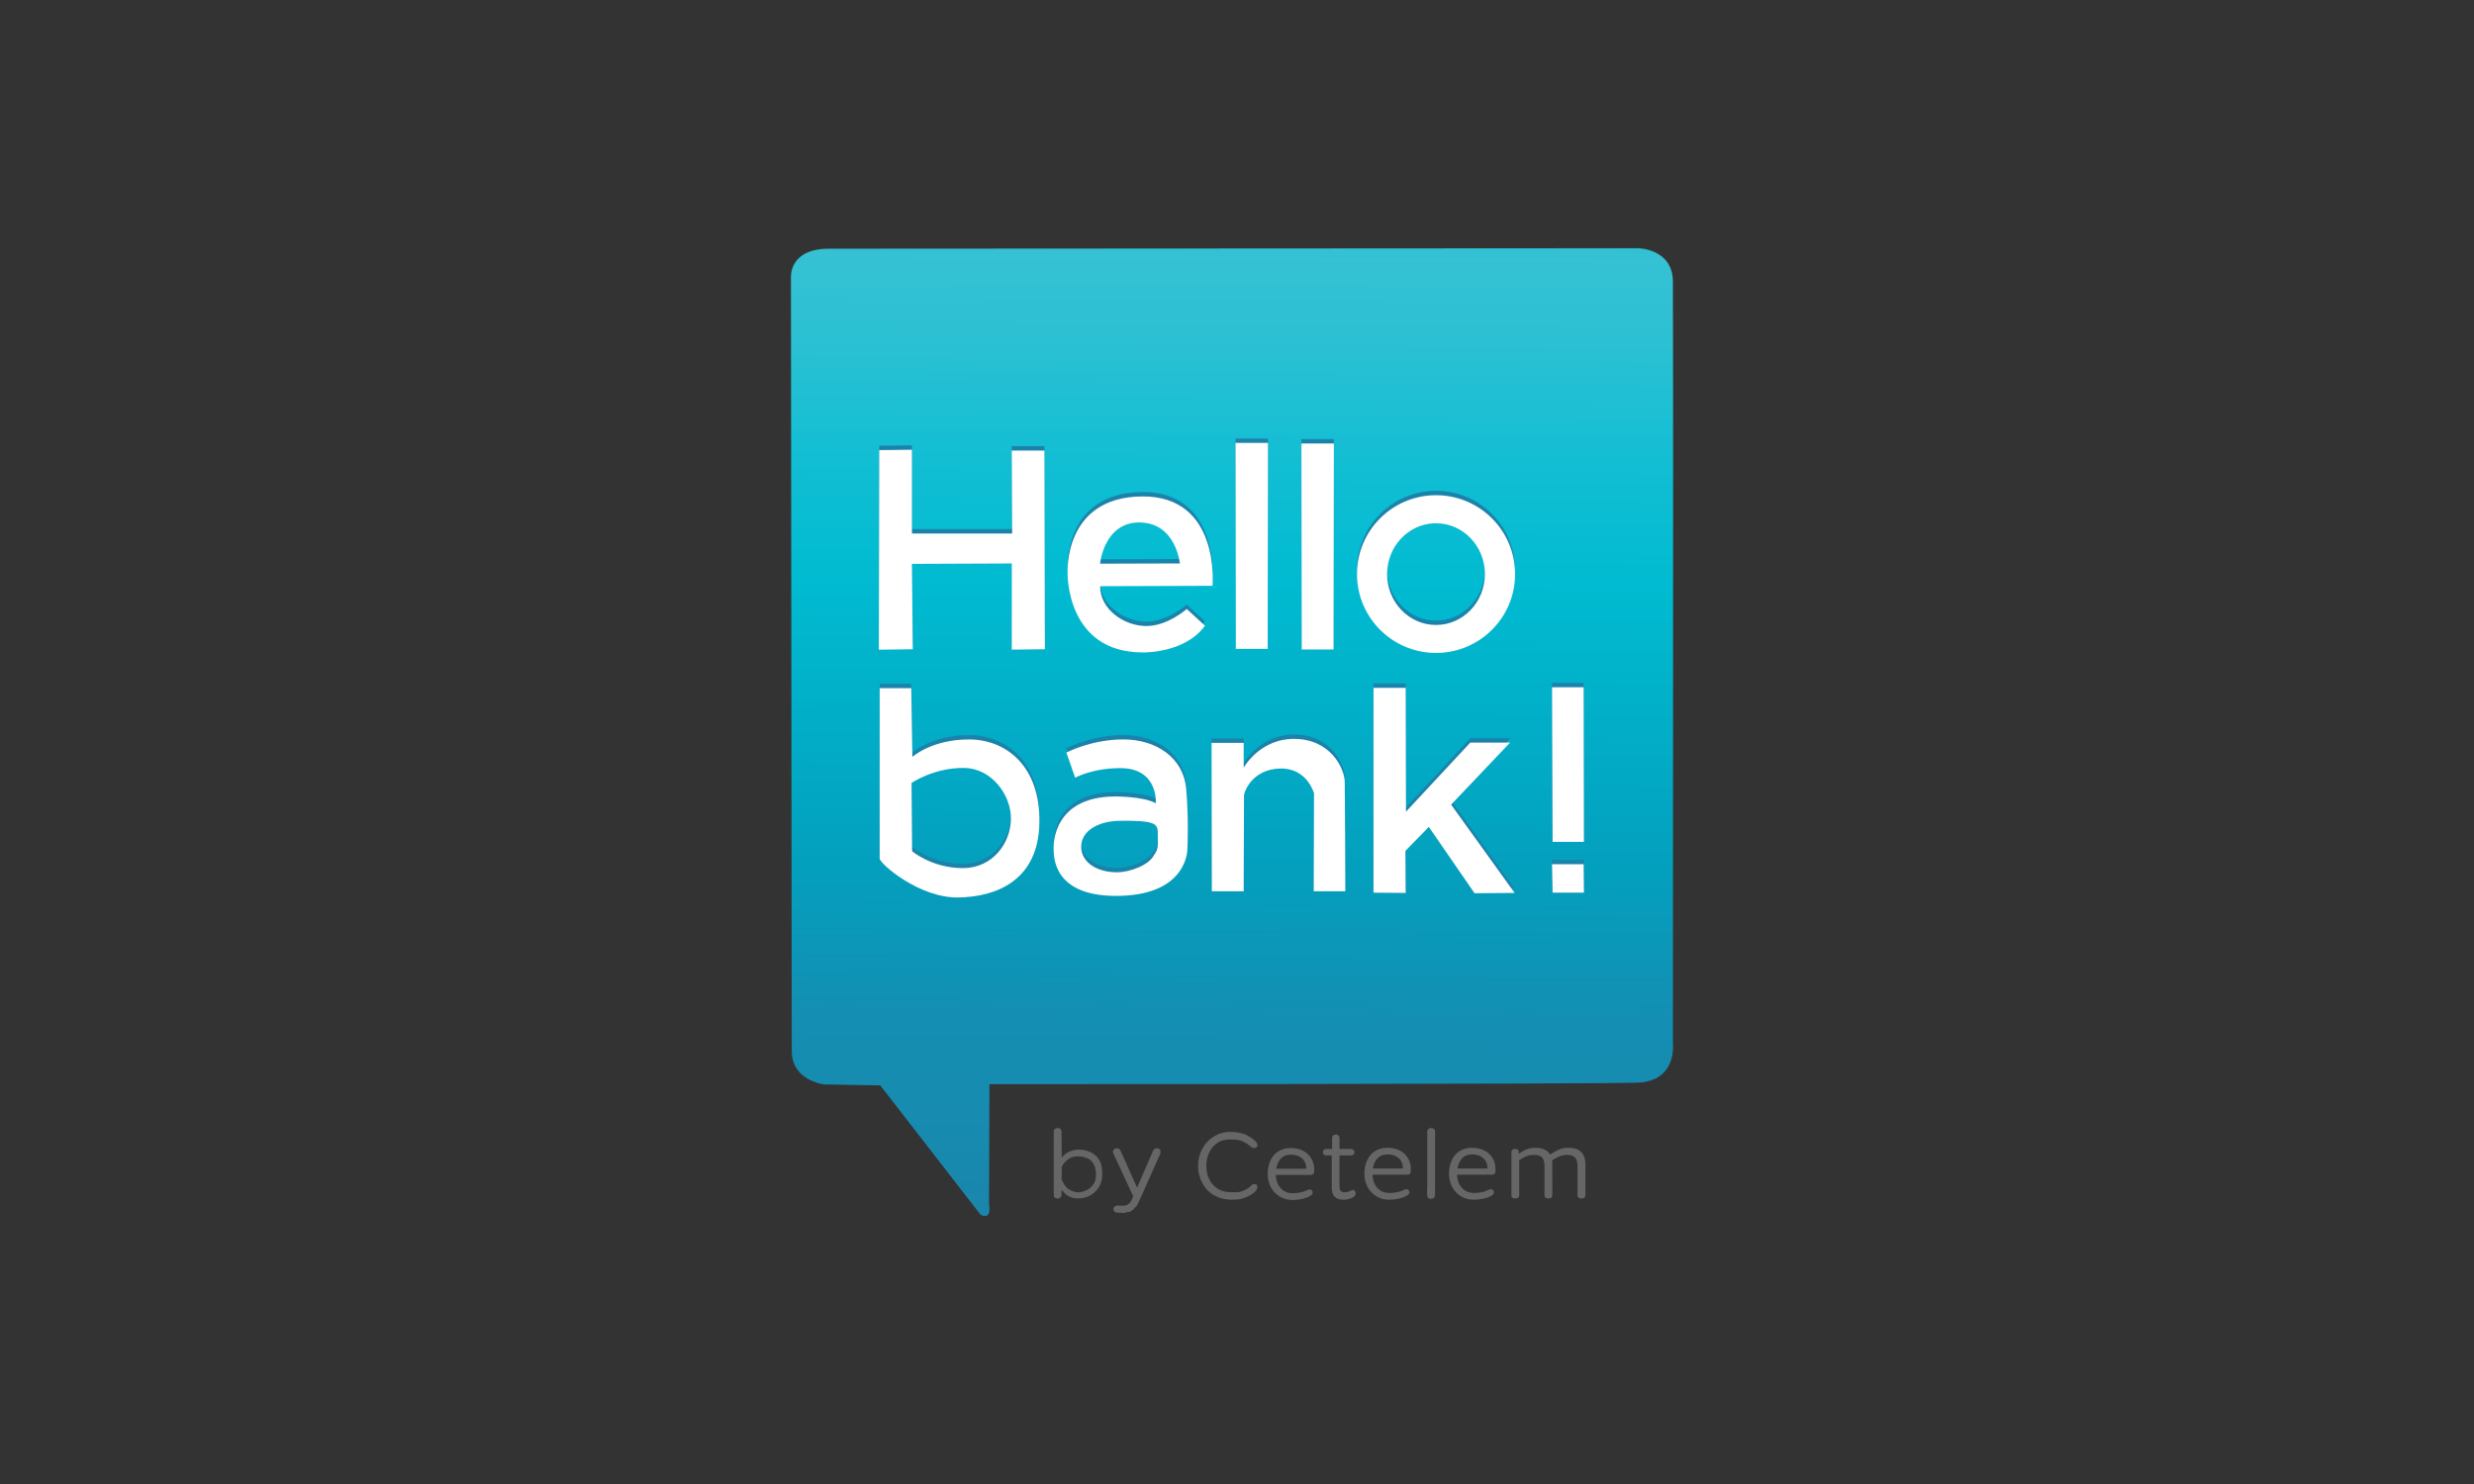
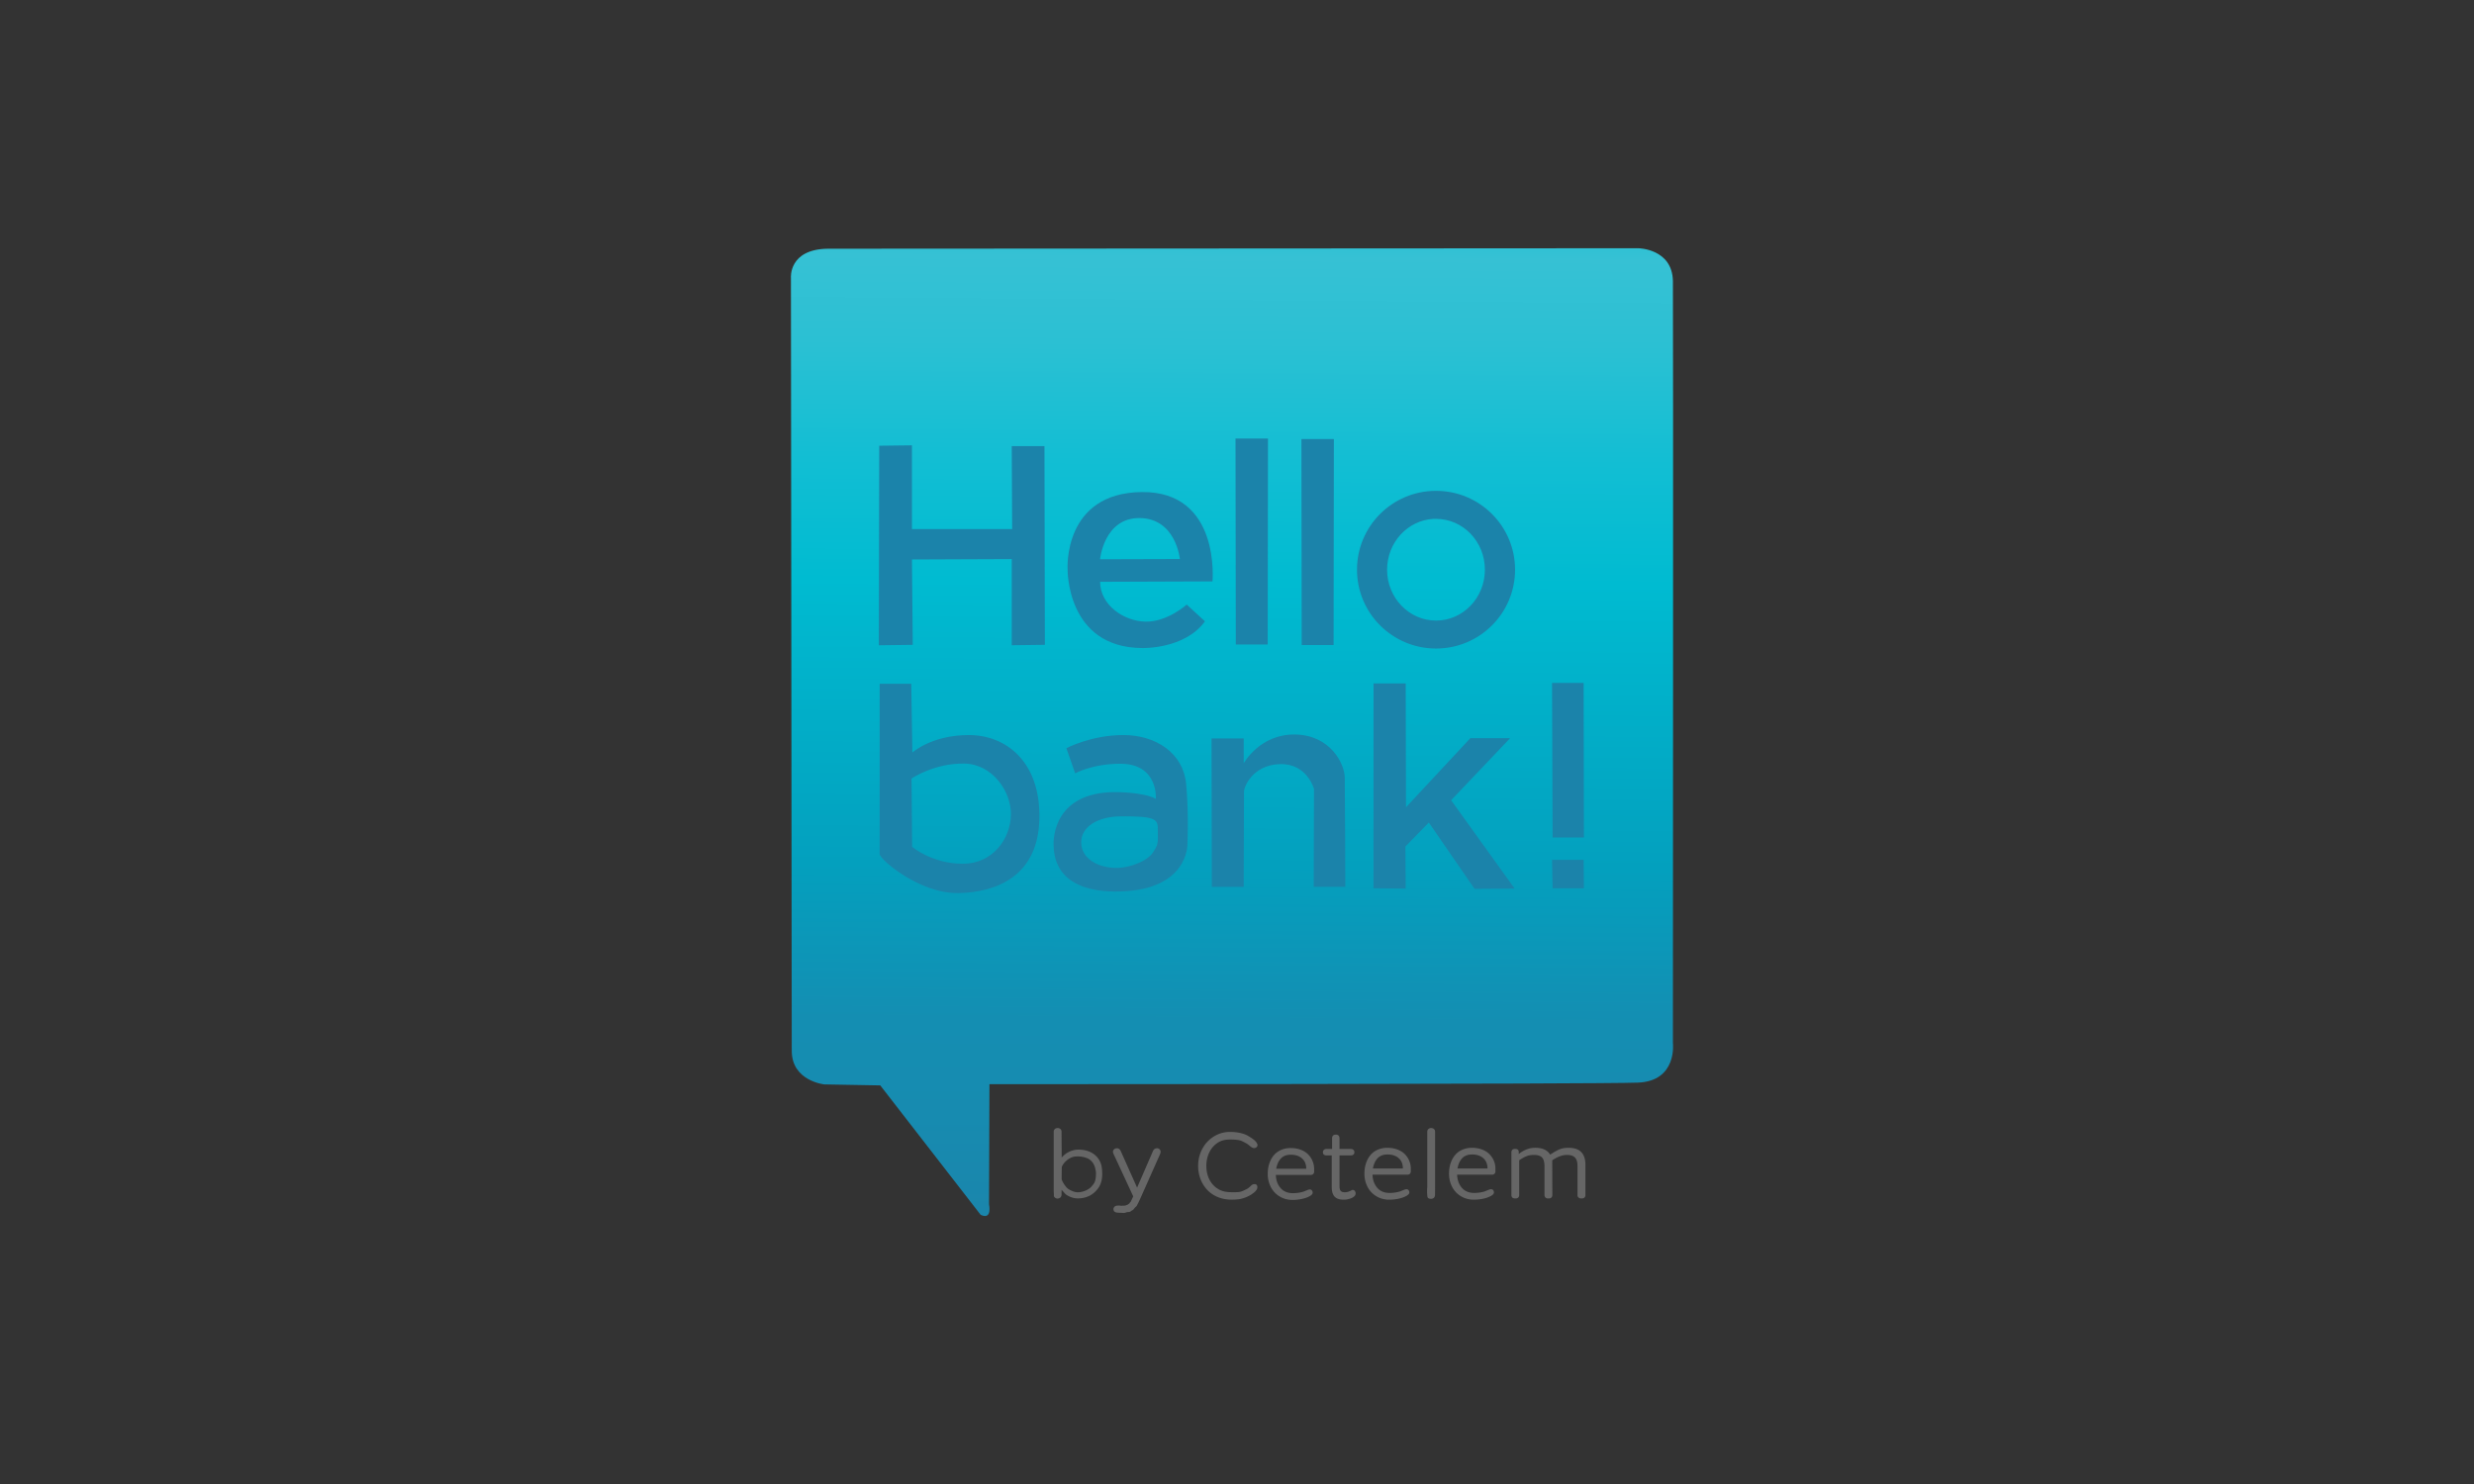
<svg xmlns="http://www.w3.org/2000/svg" width="250" height="150">
  <rect width="100%" height="100%" fill="#333333" stroke="none" />
  <switch>
    <g>
      <linearGradient id="a" gradientUnits="userSpaceOnUse" x1="511.954" y1="-291.274" x2="511.234" y2="-390.07" gradientTransform="matrix(1 0 0 -1 -387.144 -267.56)">
        <stop offset="0" stop-color="#2bc0d3" />
        <stop offset=".023" stop-color="#36c1d4" />
        <stop offset=".111" stop-color="#2bc0d3" />
        <stop offset=".232" stop-color="#12bed3" />
        <stop offset=".355" stop-color="#00bbd1" />
        <stop offset=".645" stop-color="#03a0be" />
        <stop offset=".805" stop-color="#148eb2" />
        <stop offset=".903" stop-color="#178bb0" />
        <stop offset="1" stop-color="#1a86ac" />
      </linearGradient>
      <path fill="url(#a)" d="M83.674 25.14l81.885-.048s3.43.04 3.49 3.315c.041 2.25 0 77.002 0 77.002s.48 3.86-3.529 4.021c-4.011.16-65.536.16-65.536.16l-.042 12.138s.357 1.628-.847 1.065l-10.142-13.082-5.65-.1s-3.295-.332-3.295-3.395c0-2.893-.082-78.127-.082-78.127s-.263-2.909 3.748-2.949z" />
      <path fill="#1B83AA" d="M88.847 45.054l3.307-.04v8.469h10.124l-.041-8.389h3.307l.041 20.085-3.347.041v-8.711l-10.084.041.081 8.632-3.428.042.04-20.17zm26.537 4.682c-7.983.081-7.502 7.781-7.502 7.781s-.158 7.947 7.543 7.987c0 0 4.3.13 6.336-2.703l-1.841-1.693s-1.952 1.766-4.158 1.726c-2.207-.041-4.594-1.687-4.594-4.026l11.356-.042s.842-9.111-7.14-9.03zm-.23 2.629c3.679.029 4.075 4.141 4.075 4.141l-8.069.024c0 .001.4-4.194 3.994-4.165zm9.697-8.039h3.28l-.028 20.818h-3.223l-.029-20.818zm6.659.057h3.28l-.029 20.818h-3.223l-.028-20.818zm13.602 5.229c-4.411 0-7.986 3.568-7.986 7.971s3.575 7.97 7.986 7.97c4.413 0 7.988-3.565 7.988-7.97 0-4.402-3.576-7.97-7.988-7.97v-.001zm-.254 2.835c.084-.004.17 0 .254 0 2.73 0 4.938 2.297 4.938 5.136s-2.208 5.144-4.938 5.144c-2.729 0-4.945-2.304-4.945-5.144 0-2.75 2.079-4.996 4.691-5.136zM88.892 69.112v17.223c0 .513 3.994 3.993 7.93 3.936 3.937-.057 8.096-1.766 8.209-7.527.116-5.76-3.369-8.446-7.131-8.446s-5.703 1.767-5.703 1.767l-.114-6.949h-3.189l-.002-.004zm8.579 8.069c2.794.057 4.71 2.798 4.684 5.136-.029 2.51-1.882 4.988-4.848 4.988-3.137 0-5.136-1.71-5.136-1.71l-.058-6.902c0-.001 2.306-1.575 5.358-1.512zm16.055-2.884c-3.267 0-5.768 1.331-5.768 1.331l.888 2.539s1.737-.97 4.56-.97c3.873 0 3.591 3.55 3.591 3.55-1.331-.726-4.231-.683-4.231-.683-5.969.081-6.145 4.554-6.098 5.399.041.726-.037 4.844 6.779 4.643 6.816-.202 6.739-4.726 6.739-4.726s.159-3.023-.124-6.129c-.285-3.133-3.069-4.954-6.336-4.954zm.19 8.217c1.025.012 2.103.025 2.705.255.441.168.584.435.574.998-.019 1.013.155 1.494-.386 2.228-.471.971-2.351 1.709-3.682 1.729-2.014.03-3.671-.968-3.671-2.58s1.699-2.541 3.715-2.619c.252-.011.502-.011.75-.008l-.005-.003zm8.711-7.872h3.251v2.51s1.626-2.967 5.191-2.91c3.564.058 4.99 2.938 5.019 4.335.029 1.398.058 11.064.058 11.064h-3.194l.028-9.895s-.685-2.596-3.45-2.51c-2.77.087-3.623 2.312-3.623 2.767 0 .457-.03 9.639-.03 9.639h-3.221l-.029-15zm16.37-5.562h3.251l.028 12.52 6.502-6.987h4.021l-5.961 6.274 6.416 8.926-4.05.029-4.619-6.702-2.367 2.425.029 4.248-3.253-.028.003-20.705zm18.095 15.571l-.057-15.628h3.194l.028 15.628h-3.165zm0 5.133l-.057-2.872h3.194l.028 2.872h-3.165z" />
-       <path fill="#FFF" d="M88.847 45.498l3.307-.04v8.47h10.124l-.041-8.389h3.307l.041 20.084-3.347.041v-8.711l-10.083.042.081 8.632-3.428.042.039-20.171zm26.537 4.682c-7.983.08-7.502 7.781-7.502 7.781s-.158 7.946 7.543 7.987c0 0 4.3.13 6.336-2.703l-1.841-1.693s-1.952 1.766-4.158 1.726c-2.207-.04-4.594-1.688-4.594-4.026l11.356-.041c0-.001.842-9.112-7.14-9.031zm-.23 2.629c3.679.029 4.075 4.141 4.075 4.141l-8.069.025s.4-4.195 3.994-4.166zm9.697-8.039h3.28l-.028 20.818h-3.223l-.029-20.818zm6.659.057h3.28l-.029 20.818h-3.223l-.028-20.818zm13.602 5.229c-4.411 0-7.986 3.567-7.986 7.97s3.575 7.971 7.986 7.971c4.413 0 7.988-3.565 7.988-7.97.001-4.402-3.576-7.97-7.988-7.971zm-.254 2.835c.084-.004.17 0 .254 0 2.73 0 4.938 2.297 4.938 5.136s-2.208 5.144-4.938 5.144c-2.729 0-4.945-2.303-4.945-5.143 0-2.75 2.079-4.996 4.691-5.135v-.002zM88.892 69.555v17.223c0 .514 3.994 3.993 7.93 3.937 3.937-.058 8.096-1.767 8.209-7.527.116-5.761-3.369-8.447-7.131-8.447s-5.703 1.768-5.703 1.768l-.114-6.951h-3.189l-.002-.003zm8.579 8.069c2.794.058 4.71 2.798 4.684 5.136-.029 2.511-1.882 4.988-4.848 4.988-3.137 0-5.136-1.709-5.136-1.709l-.058-6.902s2.306-1.575 5.358-1.513zm16.055-2.885c-3.267 0-5.768 1.332-5.768 1.332l.888 2.539s1.737-.97 4.56-.97c3.873 0 3.591 3.55 3.591 3.55-1.331-.726-4.231-.683-4.231-.683-5.969.081-6.145 4.554-6.098 5.399.041.726-.037 4.844 6.779 4.643 6.816-.202 6.739-4.725 6.739-4.725s.159-3.024-.124-6.13c-.285-3.132-3.069-4.954-6.336-4.955zm.19 8.218c1.025.013 2.103.026 2.705.255.441.168.584.435.574.998-.019 1.014.155 1.494-.386 2.228-.471.971-2.351 1.709-3.682 1.729-2.014.031-3.671-.968-3.671-2.58s1.699-2.54 3.715-2.619c.252-.011.502-.011.75-.008l-.005-.003zm8.711-7.872h3.251v2.51s1.626-2.967 5.191-2.909c3.564.057 4.99 2.937 5.019 4.335.029 1.397.058 11.064.058 11.064h-3.194l.028-9.896s-.685-2.596-3.45-2.509c-2.77.086-3.623 2.311-3.623 2.766 0 .458-.03 9.639-.03 9.639h-3.221l-.029-15zm16.37-5.561h3.251l.028 12.52 6.502-6.987h4.021l-5.961 6.273 6.416 8.926-4.05.029-4.619-6.702-2.367 2.425.029 4.248-3.253-.028.003-20.704zm18.095 15.571l-.057-15.628h3.194l.028 15.628h-3.165zm0 5.133l-.057-2.872h3.194l.028 2.872h-3.165z" />
      <path fill="#666" d="M106.479 120.385v-5.99c0-.12.04-.212.117-.277a.415.415 0 01.273-.099c.112 0 .206.033.284.099s.116.158.116.278l.016 2.601c.41-.453.884-.707 1.479-.787 1.166-.078 2.122.416 2.477 1.395.108.314.138.679.138 1.046 0 .484-.072.86-.282 1.261-.519.85-1.285 1.217-2.182 1.22-.365 0-.754-.103-1.15-.36-.15-.097-.343-.366-.49-.497l-.007.481c-.005.317-.281.396-.411.397-.138.001-.359-.128-.361-.287.005-.189-.017-.34-.017-.481zm.802-1.214c.019.232.437.853.649.992.288.189.671.353.969.353.53 0 1.181-.274 1.452-.65.298-.332.386-.539.402-1.317-.084-.758-.308-1.12-.719-1.395-.362-.199-.839-.29-1.322-.258-.54.016-1.182.487-1.419 1.055l-.012 1.22zm5.236 3.031c0-.094.037-.148.099-.224.062-.074.198-.117.29-.117.035 0 .184-.02.292.004.108.024.217 0 .315 0a.75.75 0 00.379-.079c.147-.063.033.01.143-.09.109-.098-.023.105.088-.062s.07-.079.117-.131c.078-.153.169-.347.274-.578l-2-4.31a.49.49 0 01-.047-.193c0-.103.039-.189.117-.256a.406.406 0 01.273-.102c.175 0 .305.091.391.273l1.656 3.708 1.609-3.709a.433.433 0 01.4-.273c.101 0 .188.034.259.1a.333.333 0 01.107.258.497.497 0 01-.047.222l-1.958 4.403c-.136.305-.261.563-.373.775-.113.213-.123.107-.278.323-.156.216-.184.152-.346.282-.162.129-.293.051-.512.133-.219.082-.297.027-.554.027-.544.002-.693-.115-.694-.384zm8.557-4.351c0-.624.139-1.198.42-1.725a3.248 3.248 0 011.165-1.251 3.039 3.039 0 011.643-.463c.686 0 1.373.137 1.809.396.438.261.831.518.942.839.09.206-.121.395-.277.394-.064.02-.122-.001-.235-.042-.106-.055-.198-.133-.256-.176-.204-.197-.456-.317-.683-.43-.29-.178-.799-.212-1.3-.212-.463 0-.879.084-1.246.323a2.37 2.37 0 00-.853.977c-.2.412-.3.868-.3 1.369 0 .504.101.959.305 1.366.202.407.499.729.887.967.39.238.833.321 1.34.321.297 0 .583.014.844-.032.26-.045.495-.195.622-.241.168-.081.263-.146.411-.284.071-.068.122-.12.187-.174.219-.143.445-.069.484-.006.104.146.081.202.059.36-.029.093-.064.131-.131.223a1.366 1.366 0 01-.289.263c-.118.089-.198.155-.423.267a3.13 3.13 0 01-.646.254c-.252.095-.743.125-1.088.125-.489 0-.968-.081-1.389-.256a3.095 3.095 0 01-1.068-.715 3.295 3.295 0 01-.686-1.085 3.666 3.666 0 01-.248-1.352zm7.033.797c0-.366.051-.707.152-1.021.101-.315.248-.591.439-.826.192-.237.437-.422.734-.557.296-.135.63-.201 1.002-.201.364 0 .699.057 1.002.172.303.113.552.269.747.464a2.084 2.084 0 01.612 1.473v.258a.35.35 0 01-.091.257.339.339 0 01-.252.091h-3.528c.02.539.179.98.479 1.327.3.345.715.519 1.245.519.239 0 .462-.021.671-.059.211-.04.371-.083.484-.13.112-.048.219-.09.318-.128a.69.69 0 01.227-.06c.089 0 .161.03.217.092.055.062.082.14.082.236 0 .122-.103.242-.309.357-.207.116-.466.207-.779.274s-.623.102-.931.102c-.496 0-.936-.119-1.323-.355a2.374 2.374 0 01-.891-.955 2.87 2.87 0 01-.307-1.33zm.857-.517h3.033c0-.441-.142-.787-.424-1.037-.283-.25-.658-.376-1.129-.376-.435 0-.771.129-1.009.385-.238.256-.395.599-.471 1.028zm4.718-1.667c0-.097.032-.176.097-.236a.359.359 0 01.256-.092h.575v-1.065c0-.258.127-.385.382-.385.117 0 .207.032.271.098.064.066.096.162.096.287v1.065h1.152a.36.36 0 01.255.091.316.316 0 01.097.236c0 .098-.031.176-.095.235s-.146.09-.247.09h-1.162v3.09c0 .238.039.403.119.495.079.092.222.139.428.139.219 0 .446-.07.681-.211a.233.233 0 01.166-.019c.063.009.12.049.165.116a.415.415 0 01.069.24c0 .178-.127.327-.384.446-.255.119-.53.179-.825.179-.419 0-.725-.104-.917-.313-.191-.208-.288-.528-.288-.96v-3.203h-.538a.38.38 0 01-.258-.084c-.065-.056-.095-.135-.095-.239zm4.195 2.16c0-.366.05-.707.152-1.021.101-.315.248-.591.439-.827.192-.237.437-.422.733-.557a2.413 2.413 0 011.002-.201c.365 0 .699.058 1.003.172s.552.27.748.465a2.068 2.068 0 01.611 1.473v.258c0 .11-.03.194-.091.256a.339.339 0 01-.252.091h-3.529c.02.538.18.981.479 1.327s.715.52 1.245.52c.237 0 .462-.021.671-.06.21-.039.371-.082.483-.129.113-.048.219-.09.318-.129a.717.717 0 01.227-.06c.089 0 .161.03.217.092.056.061.083.14.083.237 0 .122-.103.24-.311.357a2.797 2.797 0 01-.777.274 4.513 4.513 0 01-.932.101c-.494 0-.936-.118-1.323-.354a2.372 2.372 0 01-.89-.955 2.877 2.877 0 01-.306-1.33zm.856-.517h3.032c0-.441-.141-.787-.423-1.038-.283-.25-.658-.376-1.129-.376-.435 0-.771.129-1.01.386-.236.257-.393.6-.47 1.028zm5.495 1.865v-5.578a.34.34 0 01.116-.276.408.408 0 01.273-.099c.111 0 .206.033.284.099a.342.342 0 01.116.277v5.577c0 .179-.002.662-.006.81-.008.207-.118.389-.425.395-.333-.028-.342-.141-.358-.354a4.63 4.63 0 010-.851zm2.197-1.348c0-.366.051-.707.152-1.021a2.53 2.53 0 01.44-.827c.191-.237.437-.422.733-.557a2.41 2.41 0 011.002-.201c.366 0 .699.058 1.003.171.304.115.553.271.748.466.194.194.346.419.452.671s.159.519.159.801v.259c0 .109-.03.194-.091.255a.335.335 0 01-.252.092h-3.529c.02.538.18.981.479 1.326.301.347.716.52 1.246.52.237 0 .462-.02.671-.059s.37-.082.483-.129c.112-.048.219-.091.318-.13a.704.704 0 01.226-.059c.09 0 .161.03.217.092.056.061.083.14.083.237 0 .122-.103.24-.31.357a2.82 2.82 0 01-.777.274 4.513 4.513 0 01-.932.101c-.495 0-.936-.118-1.323-.355a2.37 2.37 0 01-.892-.955 2.87 2.87 0 01-.306-1.329zm.857-.517h3.032c0-.441-.142-.788-.423-1.038-.283-.251-.659-.376-1.129-.376-.435 0-.771.129-1.01.386-.236.256-.394.599-.47 1.028zm5.447 2.681v-4.305c0-.109.028-.194.085-.256.057-.061.14-.092.247-.092h.096c.088 0 .162.024.223.073.062.049.091.128.092.237v.201c.521-.419 1.075-.629 1.666-.629.733 0 1.235.231 1.505.694.206-.134.355-.229.447-.283.092-.056.222-.122.388-.202a1.93 1.93 0 01.493-.164c.161-.03.343-.045.543-.045 1.129 0 1.695.577 1.695 1.733v3.037a.345.345 0 01-.093.256.357.357 0 01-.26.092h-.086a.37.37 0 01-.265-.093.337.337 0 01-.097-.256v-2.93c0-.395-.087-.679-.259-.855-.17-.174-.445-.263-.822-.263-.19 0-.386.033-.586.1a2.97 2.97 0 00-.467.19 8.307 8.307 0 00-.419.25l.01 3.509c0 .109-.03.194-.093.255a.35.35 0 01-.26.093h-.085a.354.354 0 01-.261-.093.344.344 0 01-.093-.256v-2.892c0-.414-.08-.71-.241-.889-.159-.178-.444-.268-.854-.268a2.93 2.93 0 00-.455.046.99.99 0 00-.203.062c-.076.029-.133.051-.171.064a1.564 1.564 0 00-.174.088l-.149.084a3.945 3.945 0 00-.162.102c-.086.055-.135.086-.146.096v3.508a.342.342 0 01-.094.255.35.35 0 01-.26.093h-.085a.354.354 0 01-.26-.093.346.346 0 01-.09-.254z" />
    </g>
  </switch>
</svg>